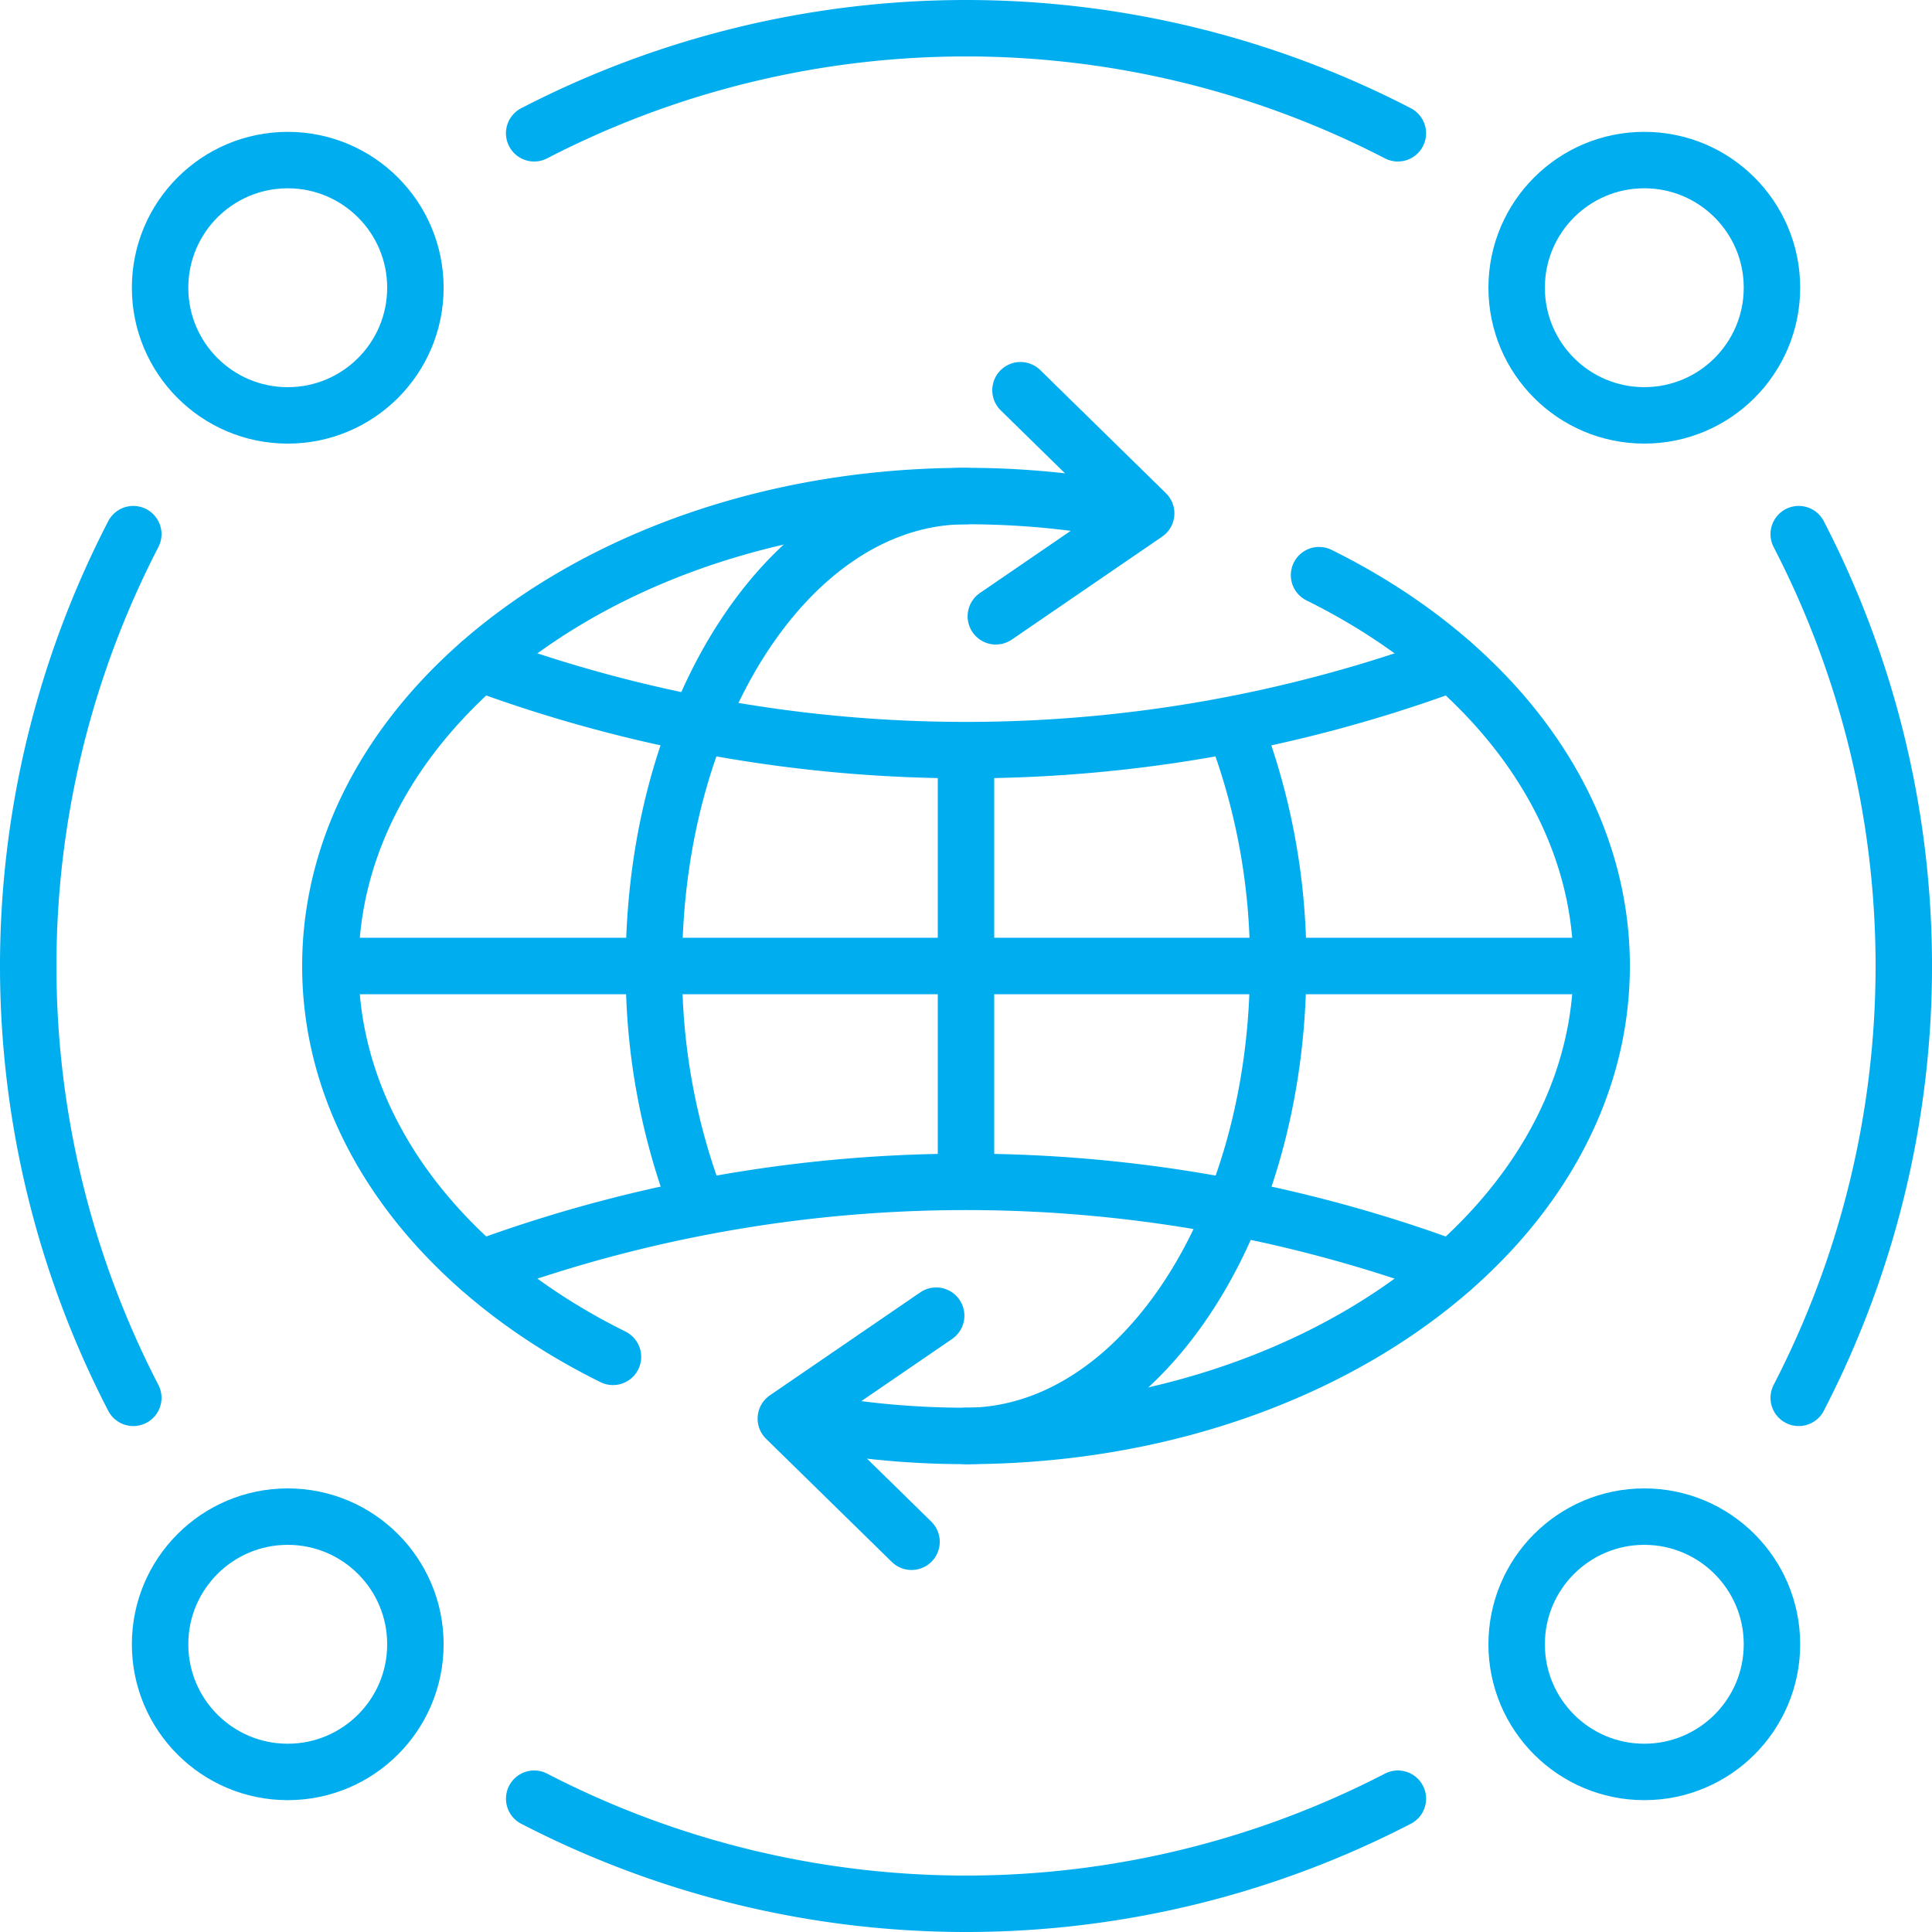
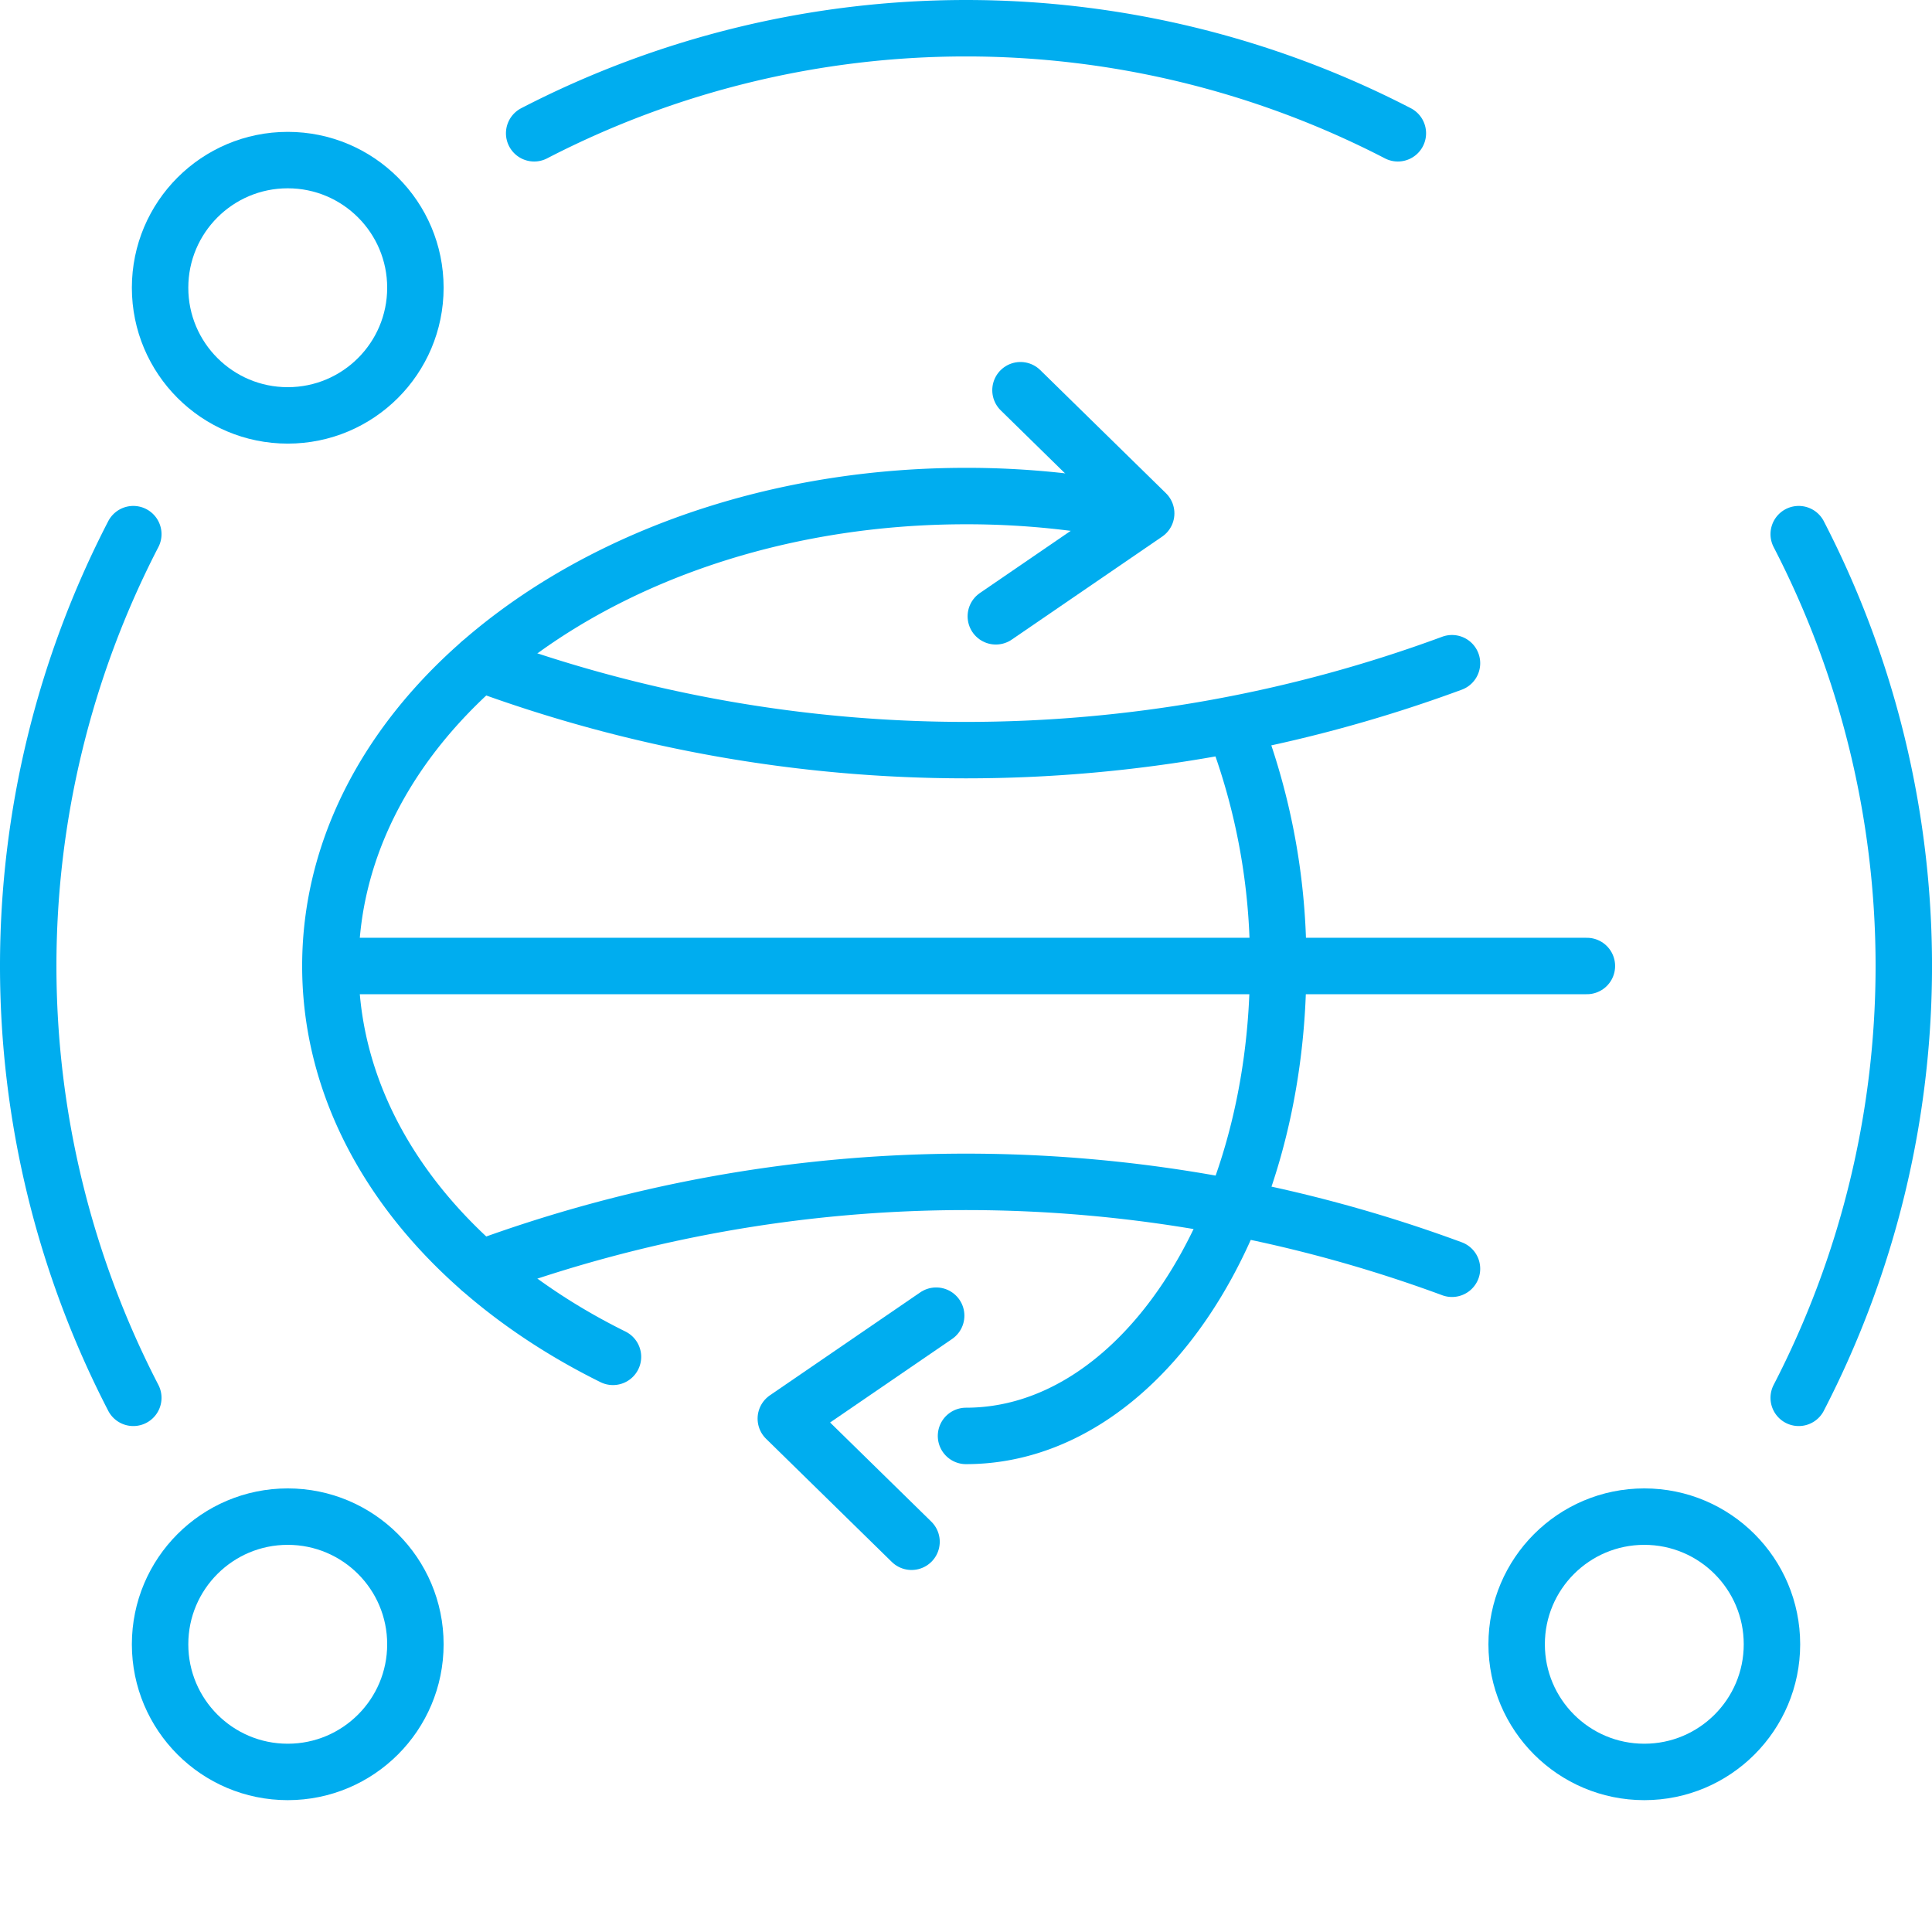
<svg xmlns="http://www.w3.org/2000/svg" width="89.006" height="89.005" viewBox="0 0 89.006 89.005">
  <defs>
    <style>.a{fill:none;stroke:#00adef;stroke-linecap:round;stroke-linejoin:round;stroke-width:2.6px;}</style>
  </defs>
  <g transform="translate(-8165.19 -4181.826)">
-     <circle class="a" cx="5.881" cy="5.881" r="5.881" transform="translate(8235.061 4189.2)" />
    <circle class="a" cx="5.881" cy="5.881" r="5.881" transform="translate(8172.565 4251.696)" />
    <circle class="a" cx="5.881" cy="5.881" r="5.881" transform="translate(8172.565 4189.201)" />
    <circle class="a" cx="5.881" cy="5.881" r="5.881" transform="translate(8235.061 4251.696)" />
    <path class="a" d="M8248.056,4246.223a43.3,43.3,0,0,0,0-39.789" />
    <path class="a" d="M8229.588,4187.966a43.309,43.309,0,0,0-39.789,0" />
    <path class="a" d="M8171.331,4206.434a43.3,43.3,0,0,0,0,39.789" />
-     <path class="a" d="M8189.8,4264.691a43.3,43.3,0,0,0,39.789,0" />
-     <path class="a" d="M8197.337,4237.408a30.243,30.243,0,0,1-2.021-11.079c0-11.957,6.437-21.65,14.379-21.65" />
    <path class="a" d="M8222.05,4215.25a30.221,30.221,0,0,1,2.023,11.079c0,11.957-6.438,21.649-14.379,21.649" />
    <path class="a" d="M8193.429,4244.335c-7.85-3.884-13.019-10.5-13.019-18.006,0-11.957,13.111-21.65,29.284-21.65a39.038,39.038,0,0,1,8.113.842" />
    <path class="a" d="M8211.067,4210.219l6.927-4.743-5.791-5.673" />
-     <path class="a" d="M8225.958,4208.323c7.85,3.883,13.019,10.5,13.019,18.006,0,11.957-13.109,21.649-29.282,21.649a39.041,39.041,0,0,1-8.114-.841" />
    <path class="a" d="M8208.319,4242.438l-6.927,4.743,5.792,5.673" />
    <line class="a" x2="57.207" transform="translate(8181.09 4226.329)" />
    <path class="a" d="M8187.305,4212.38a64.6,64.6,0,0,0,44.777,0" />
    <path class="a" d="M8232.082,4240.277a64.6,64.6,0,0,0-44.777,0" />
-     <line class="a" y1="19.714" transform="translate(8209.693 4216.472)" />
  </g>
</svg>